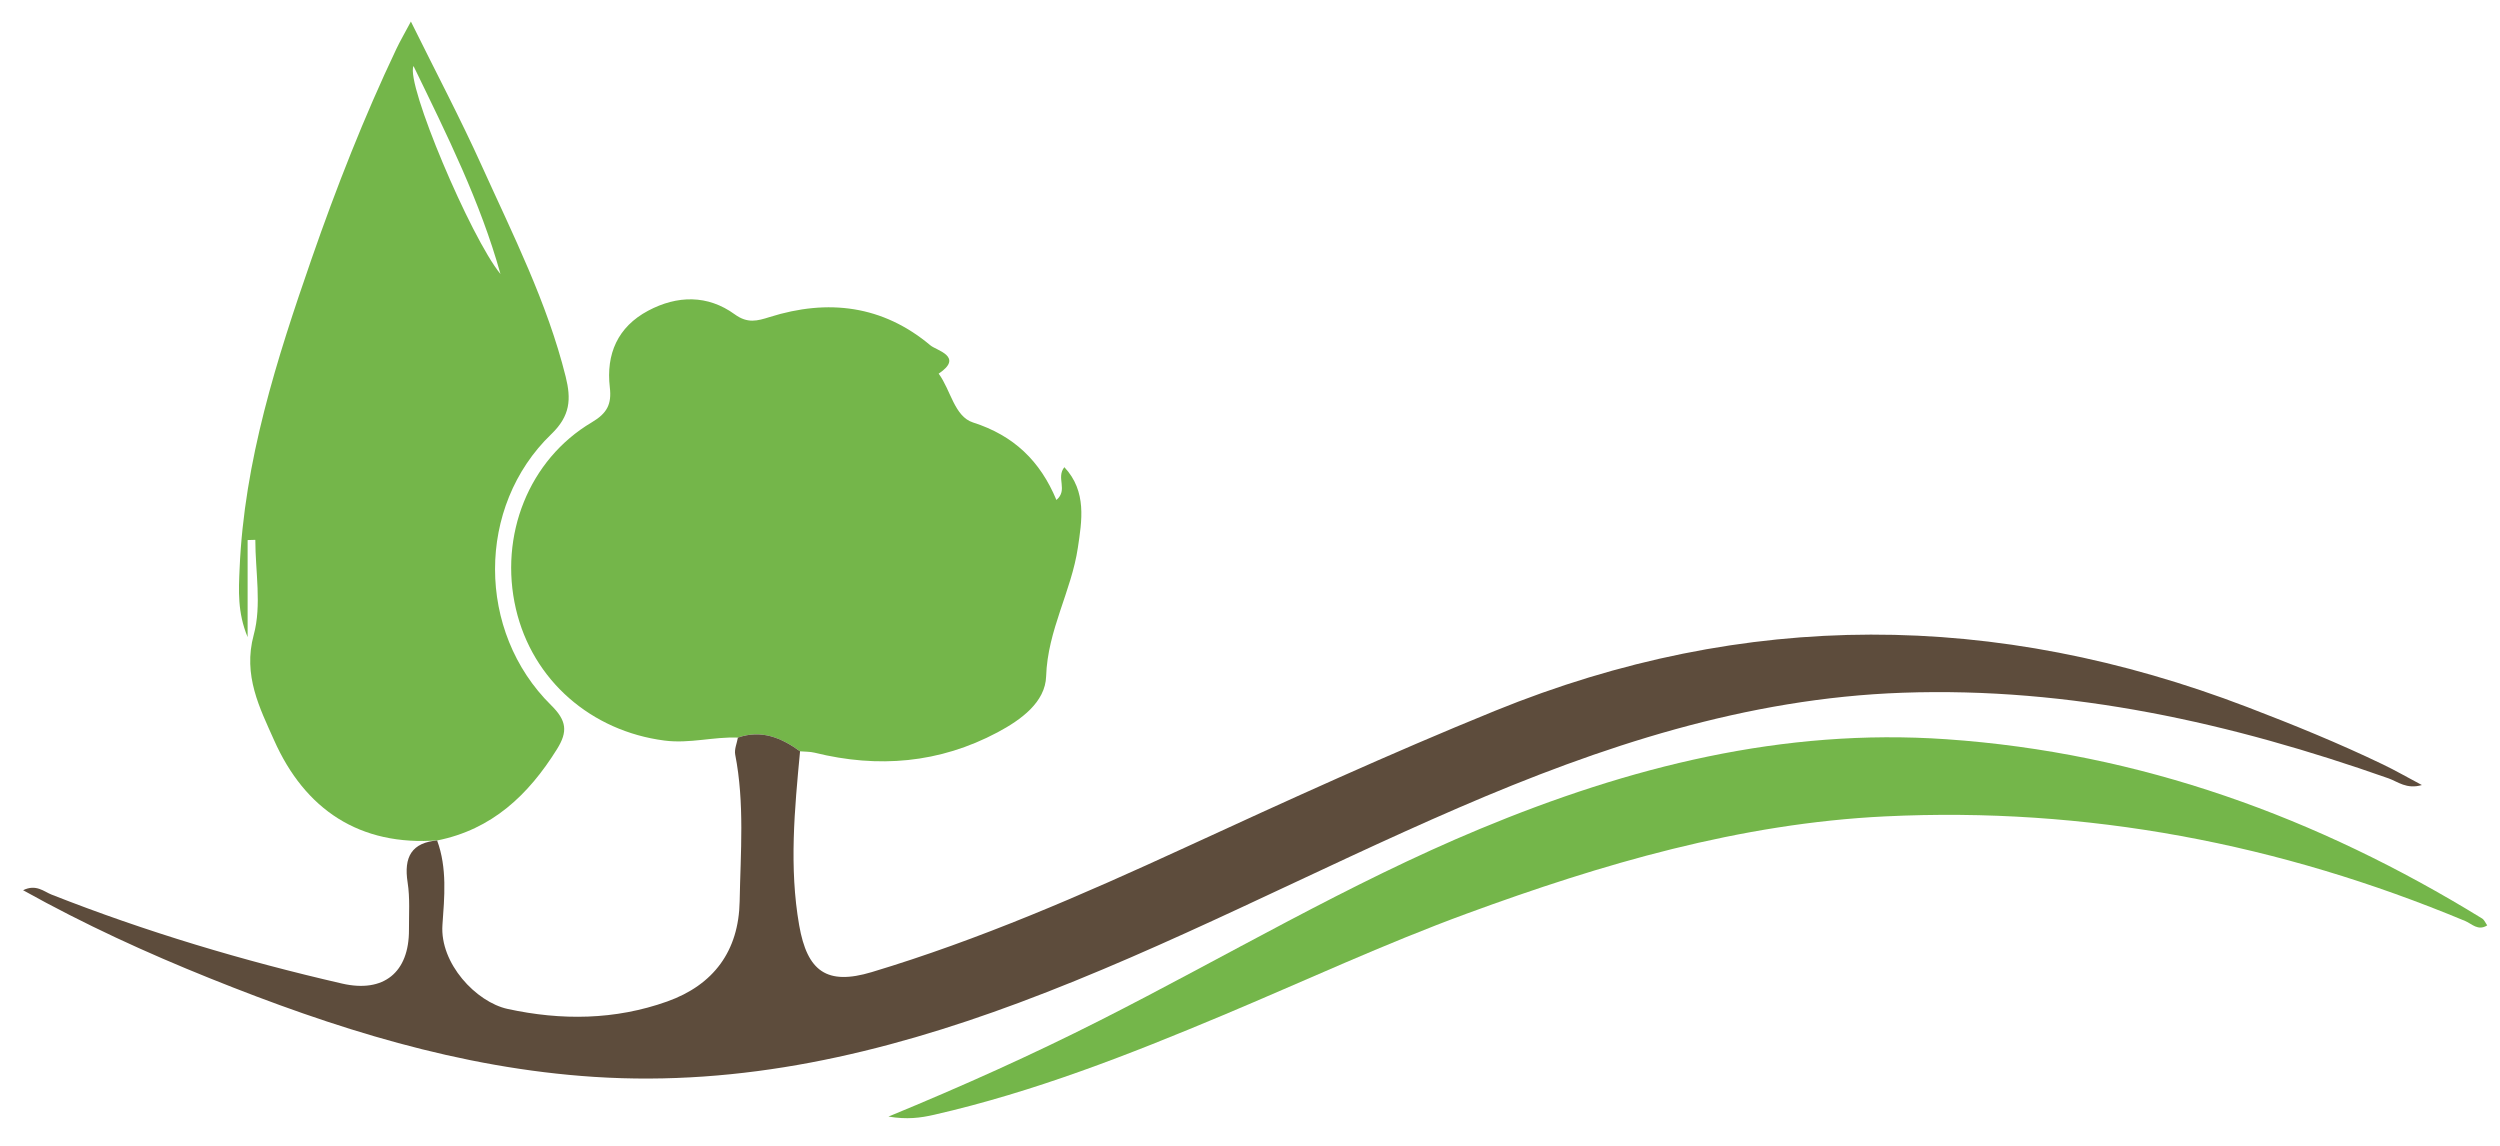
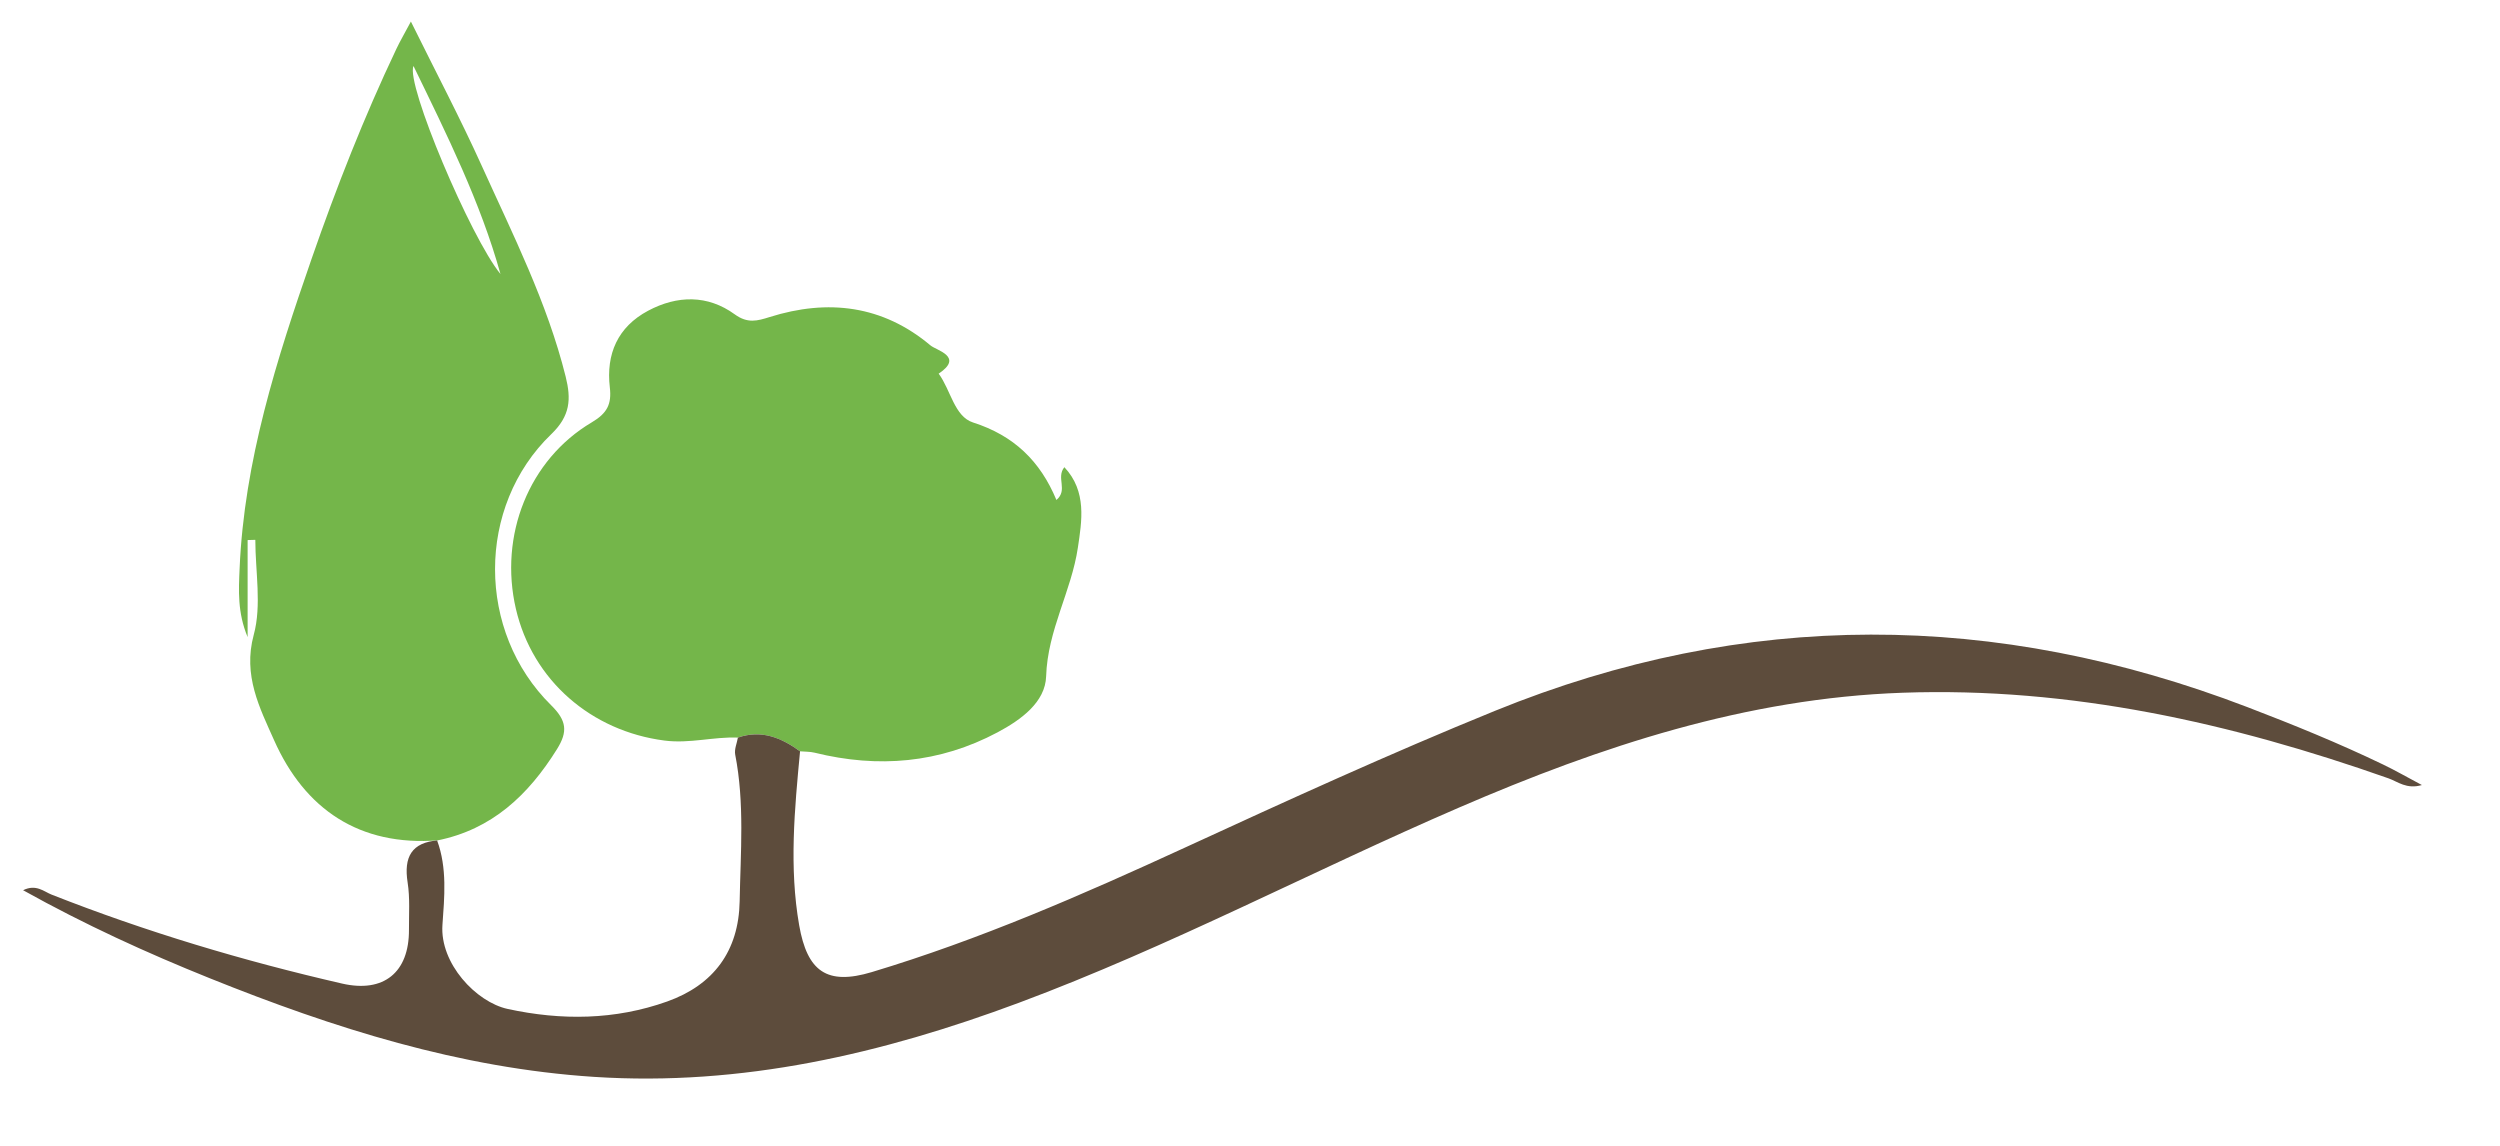
<svg xmlns="http://www.w3.org/2000/svg" version="1.1" id="Layer_1" x="0px" y="0px" width="1054px" height="483px" viewBox="0 0 1054 483" enable-background="new 0 0 1054 483" xml:space="preserve">
  <path fill-rule="evenodd" clip-rule="evenodd" fill="#74B64A" d="M311.114,310.971c-10.328-0.42-20.328,2.621-30.941,1.252  c-30.866-3.985-55.642-25.311-62.672-55.521c-7.191-30.907,5.421-62.913,31.997-78.646c6.458-3.822,8.436-7.632,7.605-14.718  c-1.648-14.065,3.318-25.502,16.142-32.334c12.291-6.544,25.116-6.759,36.521,1.524c5.42,3.939,9.492,2.784,14.71,1.139  c24.627-7.749,47.69-4.947,67.81,11.958c2.55,2.143,14.204,4.719,3.453,11.912c5.074,6.828,6.599,18.052,14.479,20.577  c17.219,5.511,28.312,16.219,35.164,32.679c5.028-4.237-0.271-9.335,3.353-13.826c9.573,10.201,7.352,22.771,5.689,33.957  c-2.724,18.328-12.766,34.773-13.375,54.193c-0.343,10.955-10.626,18.384-20.459,23.622c-24.53,13.063-50.35,15.215-77.131,8.601  c-1.98-0.488-4.101-0.405-6.155-0.588C329.408,311.044,321.033,307.507,311.114,310.971z" />
  <path fill-rule="evenodd" clip-rule="evenodd" fill="#74B64A" d="M184.789,354.283c-33.259,2.598-56.305-13.1-69.252-42.252  c-5.963-13.422-13.224-27.238-8.556-44.4c3.395-12.479,0.664-26.625,0.664-40.03c-1.083,0.029-2.165,0.057-3.248,0.086  c0,13.001,0,26.001,0,40.917c-4.345-10.467-3.766-19.775-3.379-28.887c1.929-45.398,15.624-88.165,30.341-130.563  c10.443-30.085,22.087-59.76,35.771-88.57c1.527-3.214,3.333-6.3,6.105-11.5c10.647,21.562,20.862,40.892,29.851,60.779  c13.148,29.087,27.624,57.672,35.406,88.95c2.364,9.503,1.959,16.493-6.066,24.224c-31.651,30.485-31.564,83.244-0.067,114.292  c6.601,6.507,7.063,11.135,2.484,18.484c-12.038,19.33-27.418,33.927-50.556,38.534  C184.288,354.354,184.789,354.283,184.789,354.283z M211.003,115.529c-8.488-30.407-22.476-58.487-36.666-87.691  C170.921,35.142,198.458,100.251,211.003,115.529z" />
  <path fill-rule="evenodd" clip-rule="evenodd" fill="#5D4C3C" d="M184.789,354.283c0,0-0.501,0.071-0.501,0.066  c4.297,11.605,3.066,23.987,2.247,35.577c-1.146,16.229,14.173,32.548,27.494,35.446c22.668,4.93,45.269,4.696,67.242-3.135  c19.563-6.975,30.184-21.259,30.567-42.248c0.378-20.628,2.126-41.32-1.875-61.848c-0.435-2.23,0.715-4.765,1.14-7.164  c9.93-3.472,18.305,0.066,26.2,5.773c-2.31,24.441-4.642,48.913-0.372,73.341c3.403,19.475,11.698,25.435,30.608,19.748  c45.383-13.645,88.764-32.58,131.75-52.359c43.361-19.952,86.745-39.79,130.987-57.789c105.633-42.969,211.183-42.184,317.145-1.6  c19.394,7.427,38.598,15.237,57.304,24.243c5.105,2.456,10.031,5.289,16.34,8.641c-6.438,1.896-10.148-1.435-14.047-2.811  c-66.33-23.387-134.097-38.603-204.943-36.102c-65.87,2.324-127.105,22.559-186.974,48.423  c-62.093,26.823-121.975,58.594-185.475,82.267c-57.789,21.541-116.788,35.302-179.066,31.271  c-56.732-3.669-109.953-20.599-162.175-41.612c-26.542-10.682-52.523-22.536-78.648-37.088c5.463-2.698,8.78,0.576,11.951,1.825  c39.879,15.72,80.813,27.941,122.556,37.534c17.49,4.019,28.261-4.671,28.173-22.678c-0.033-6.65,0.458-13.414-0.563-19.93  C170.174,361.36,173.466,355.127,184.789,354.283z" />
-   <path fill-rule="evenodd" clip-rule="evenodd" fill="#74B64A" d="M1048.613,390.136c-3.879,2.483-6.511-0.685-9.253-1.828  c-78.303-32.659-159.729-48.235-244.59-44.119c-61.188,2.969-119.184,20.004-176.318,40.969  c-34.867,12.794-68.484,28.44-102.67,42.787c-39.735,16.677-79.775,32.399-121.945,42.04c-5.794,1.324-11.411,2.071-19.264,0.766  c31.256-12.878,60.513-26.034,89.151-40.534c53.355-27.021,104.84-57.726,160.232-80.751  c62.957-26.171,127.688-42.569,196.563-37.808c81.85,5.656,156.479,32.865,225.921,75.568  C1047.374,387.8,1047.862,389.101,1048.613,390.136z" />
</svg>